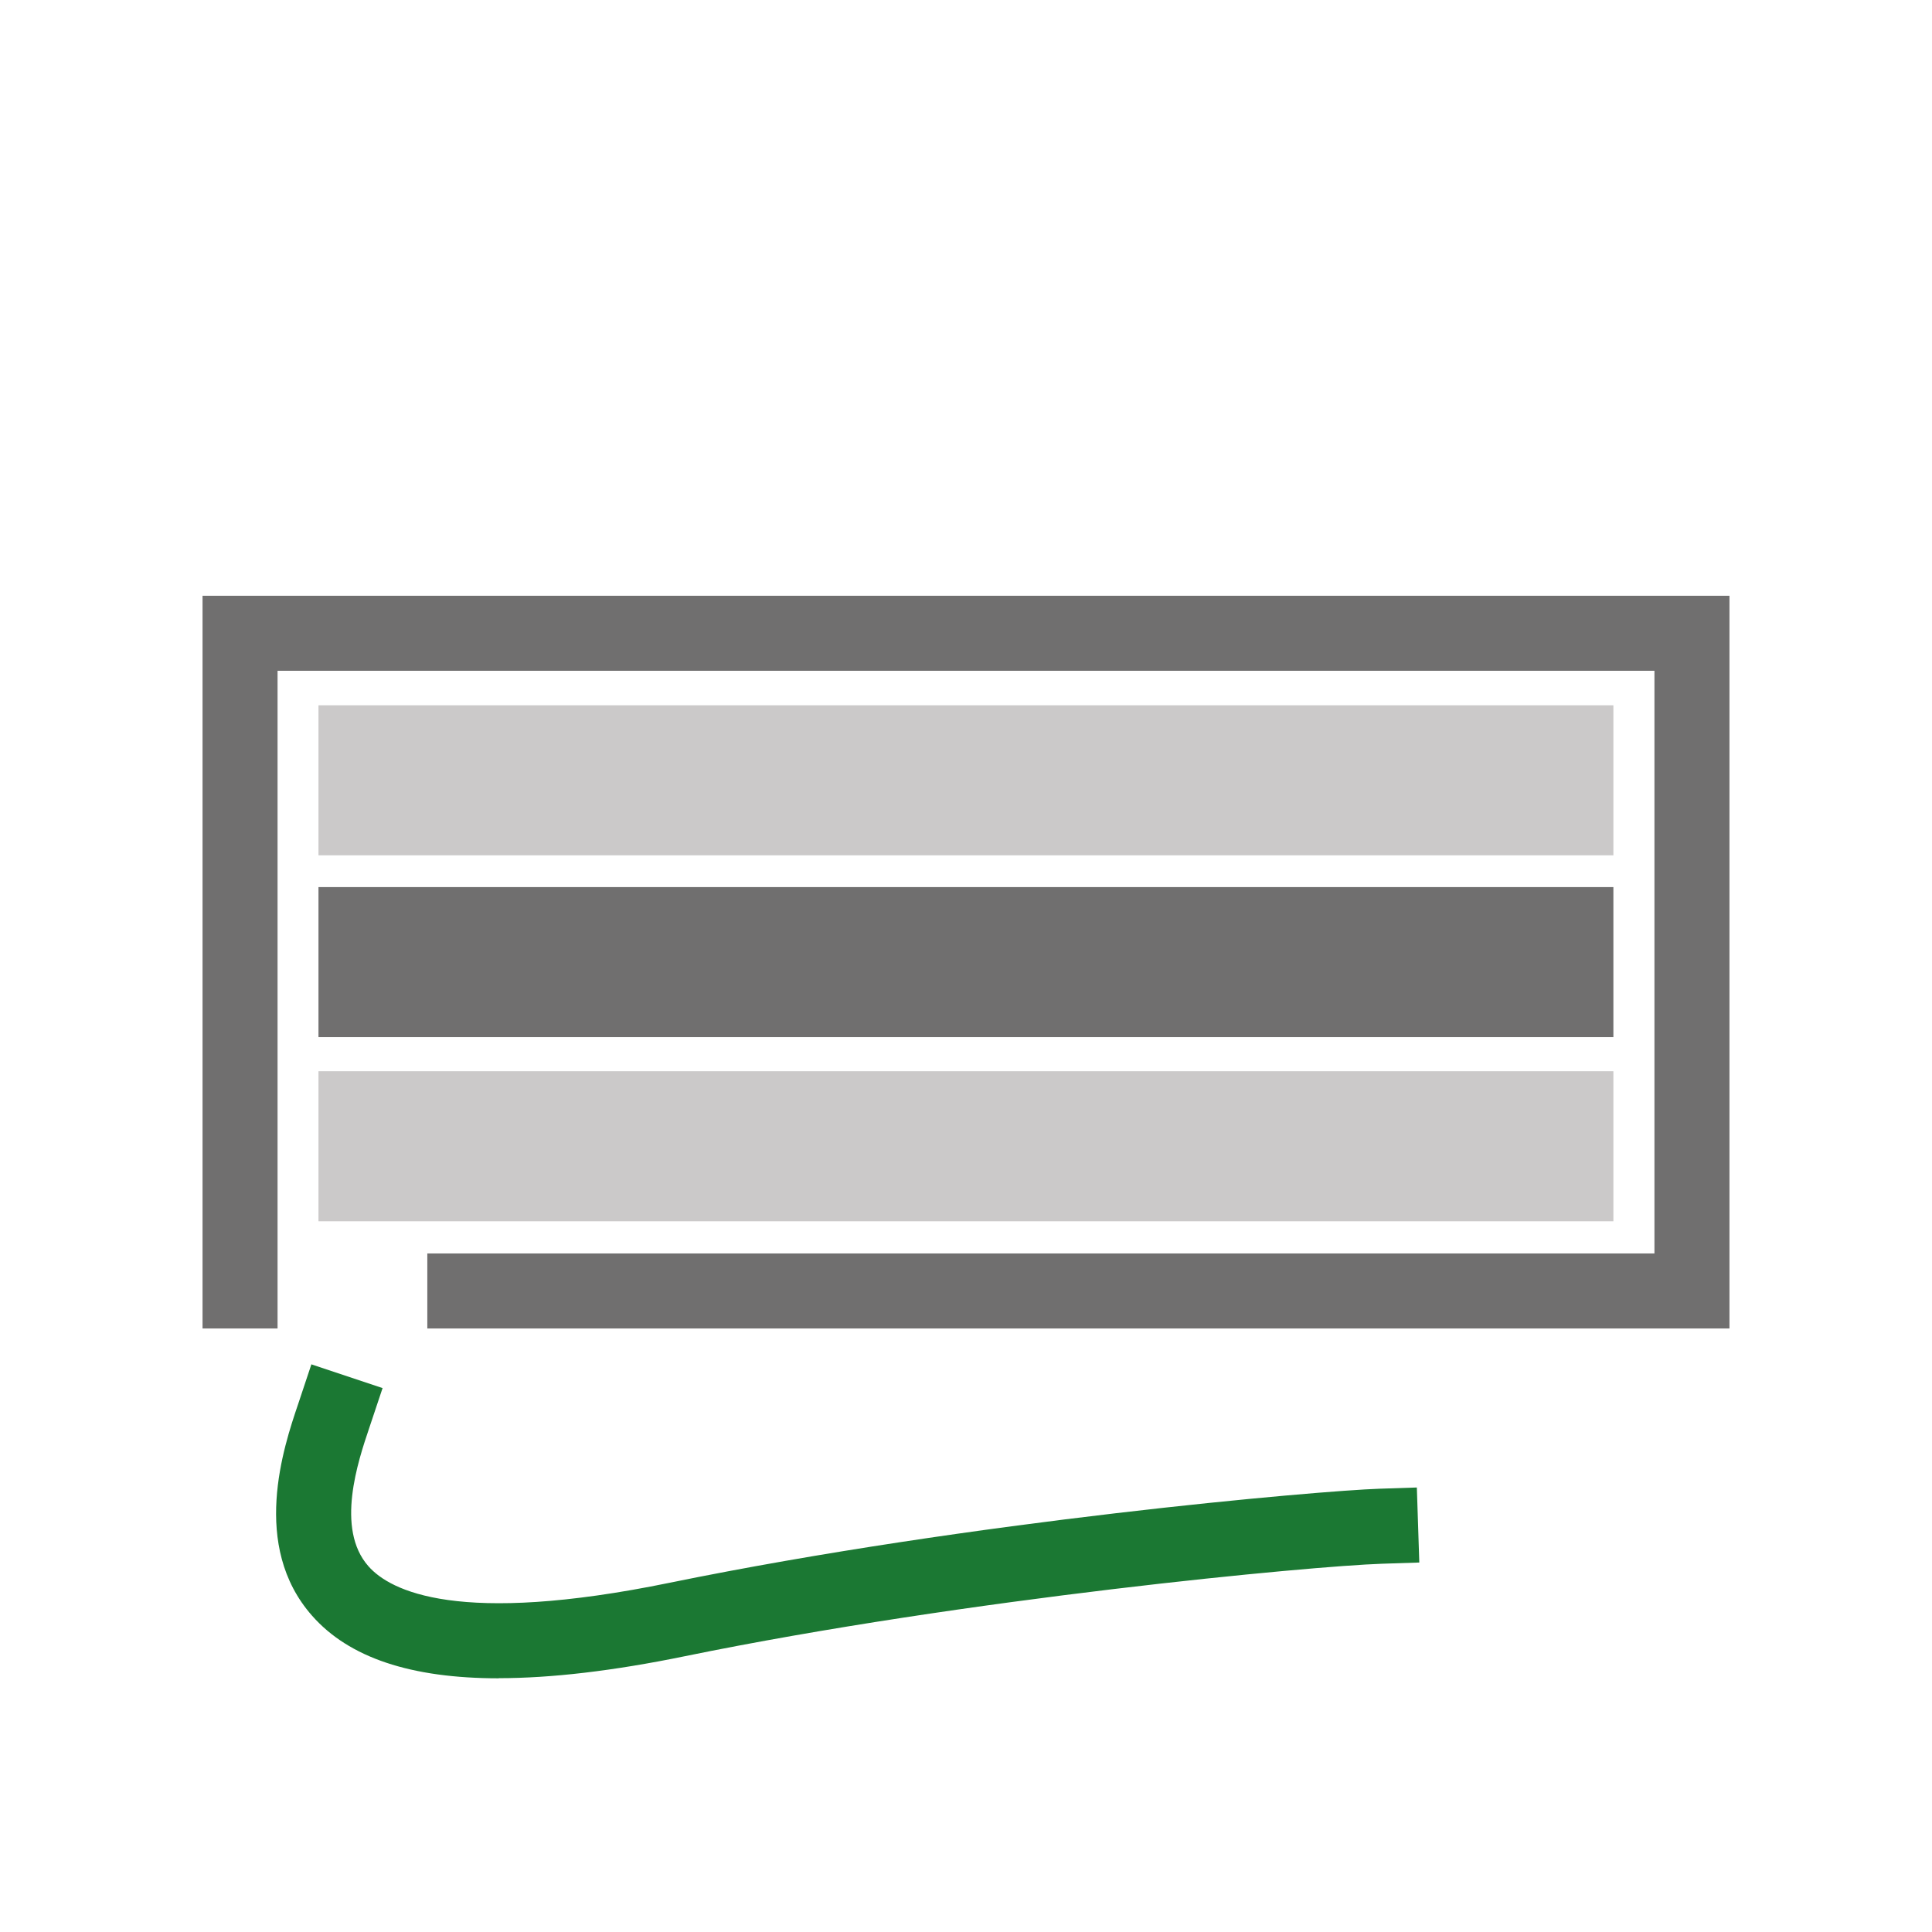
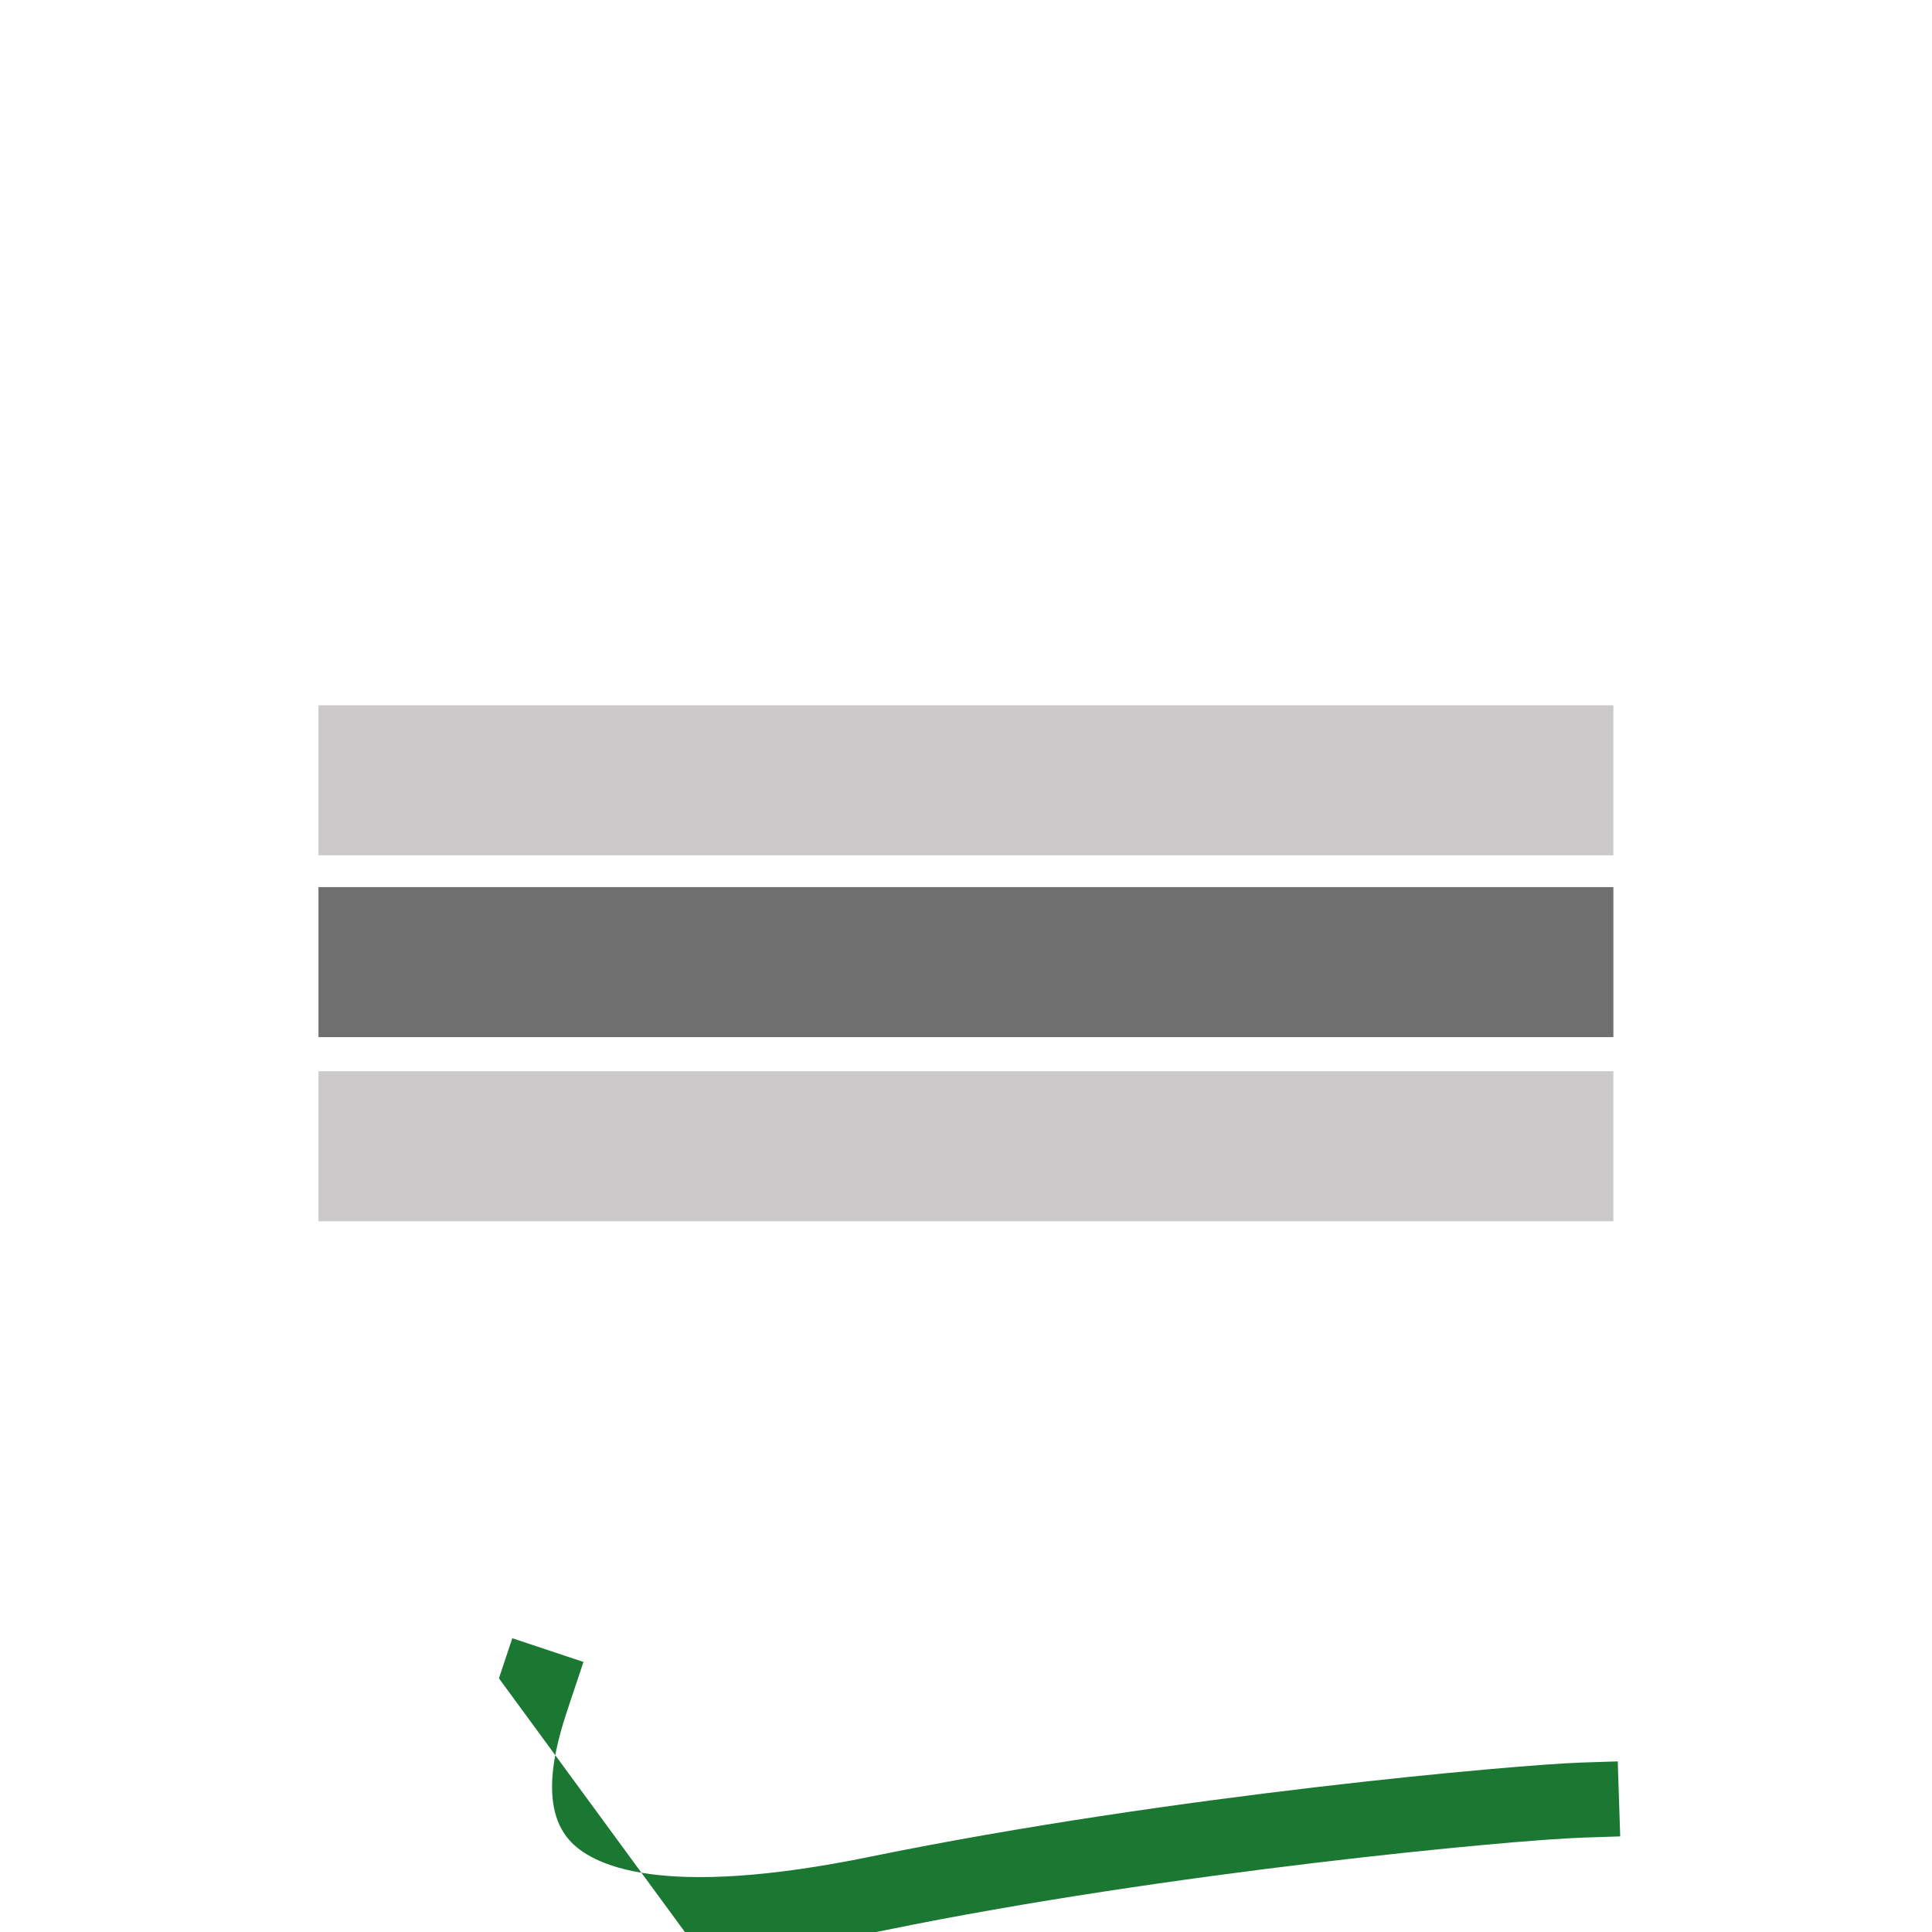
<svg xmlns="http://www.w3.org/2000/svg" id="Ebene_2" data-name="Ebene 2" viewBox="0 0 141.65 141.65">
  <defs>
    <style>
      .cls-1 {
        fill: #1b7833;
      }

      .cls-2 {
        fill: #706f6f;
      }

      .cls-3 {
        fill: none;
      }

      .cls-4 {
        fill: #cbc9c9;
      }
    </style>
  </defs>
  <g id="feature_icons" data-name="feature icons">
    <g>
-       <rect class="cls-3" width="141.65" height="141.65" />
      <g>
-         <polygon class="cls-2" points="126.8 97.4 31.33 97.4 31.33 91.9 121.3 91.9 121.3 49.18 20.35 49.18 20.35 97.4 14.85 97.4 14.85 43.68 126.8 43.68 126.8 97.4" />
-         <path class="cls-1" d="M36.58,123.05c-6.47,0-10.99-1.52-13.69-4.58-4.54-5.13-2.09-12.4-1.04-15.5l.98-2.94,5.22,1.74-.99,2.96c-.8,2.38-2.48,7.35-.05,10.1,1.6,1.82,6.61,4.39,22.11,1.21,22.22-4.54,47.55-6.74,52.01-6.89l2.75-.09.18,5.5-2.75.09c-5.18.17-30.39,2.54-51.1,6.78-5.26,1.08-9.8,1.61-13.65,1.61Z" />
+         <path class="cls-1" d="M36.58,123.05l.98-2.94,5.22,1.74-.99,2.96c-.8,2.38-2.48,7.35-.05,10.1,1.6,1.82,6.61,4.39,22.11,1.21,22.22-4.54,47.55-6.74,52.01-6.89l2.75-.09.18,5.5-2.75.09c-5.18.17-30.39,2.54-51.1,6.78-5.26,1.08-9.8,1.61-13.65,1.61Z" />
        <g>
          <rect class="cls-4" x="23.35" y="51.71" width="94.94" height="11" />
          <rect class="cls-2" x="23.35" y="65.04" width="94.94" height="11" />
          <rect class="cls-4" x="23.35" y="78.54" width="94.94" height="11" />
        </g>
      </g>
    </g>
  </g>
</svg>